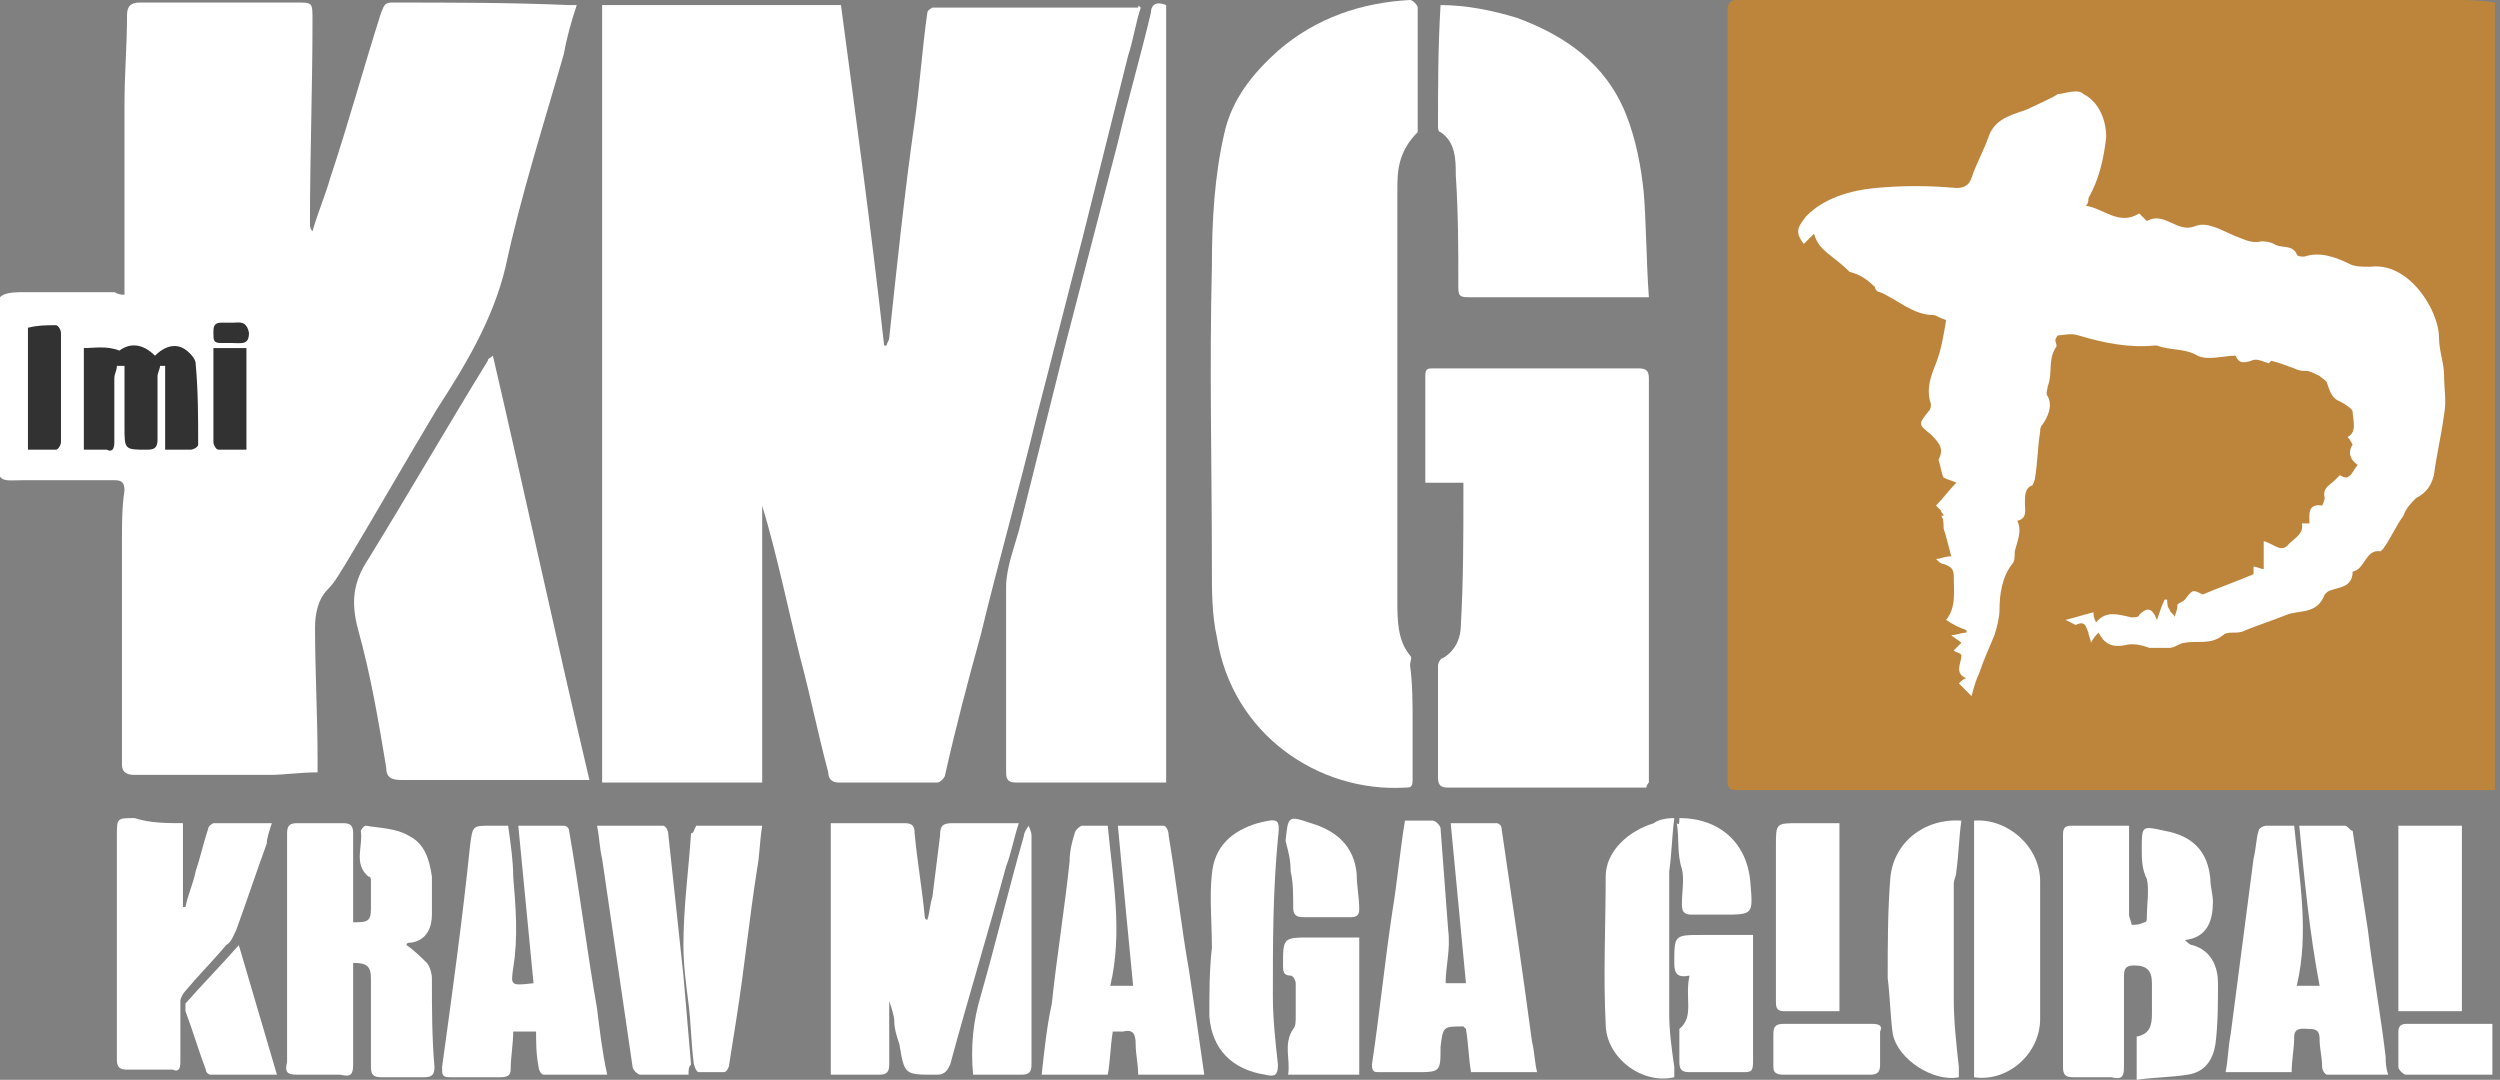
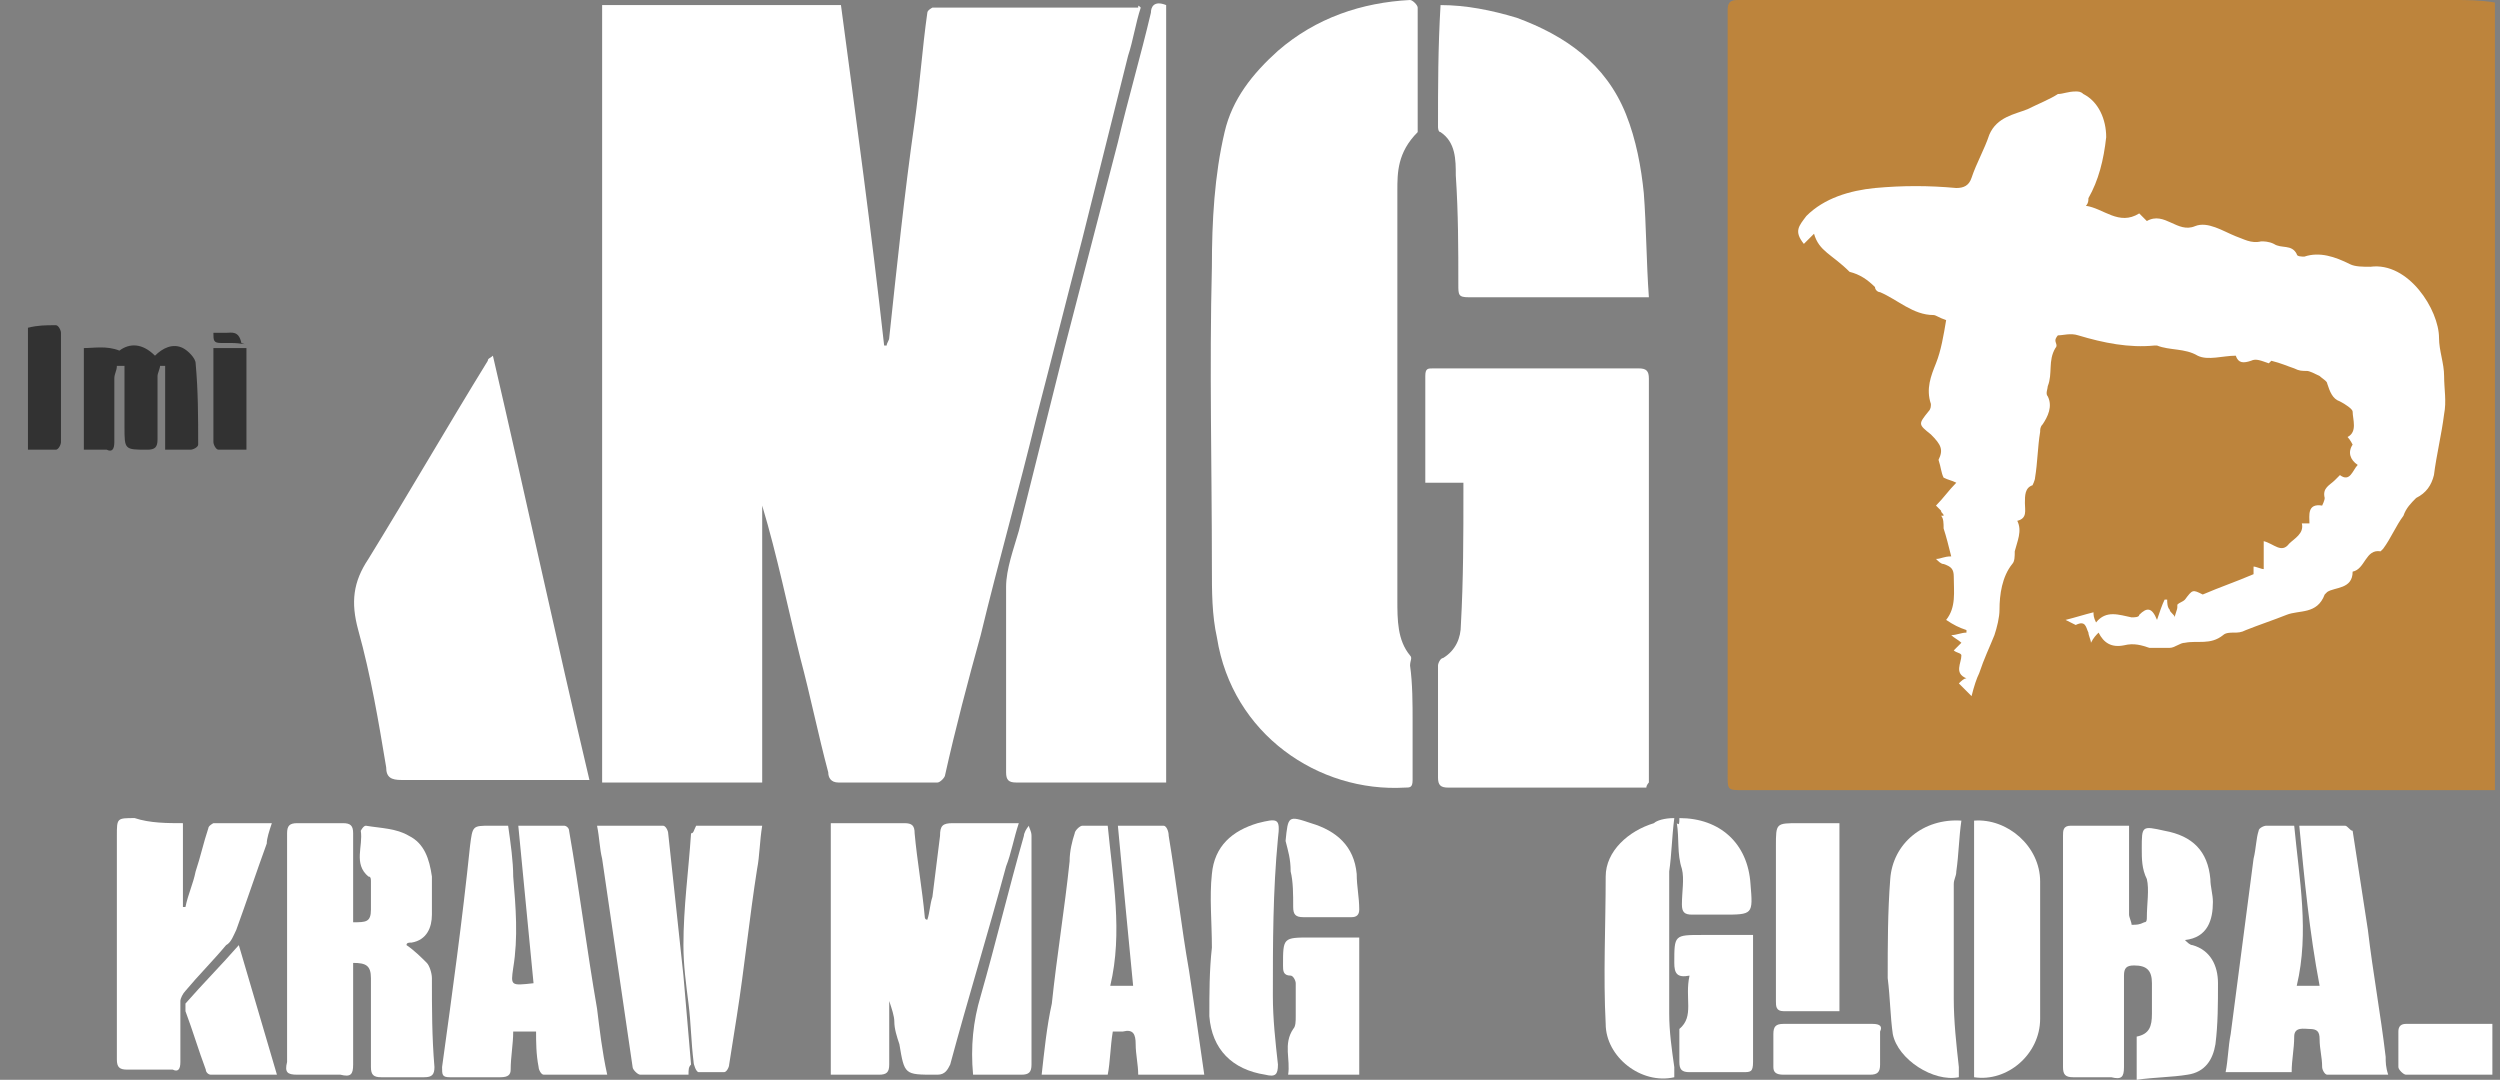
<svg xmlns="http://www.w3.org/2000/svg" version="1.1" id="Ebene_1" x="0px" y="0px" viewBox="0 0 98.4 42.5" style="enable-background:new 0 0 98.4 42.5;" xml:space="preserve">
  <rect x="0" y="0" width="98.4" height="42.5" fill="#808080" stroke="none" />
  <style type="text/css">
	.st0{fill:#FFFFFF;}
	.st1{fill:#BD843C;}
	.st2{fill:#323232;}
</style>
  <path class="st0" d="M44.9,0.3c-0.2,0.6-0.3,1.3-0.5,1.9c-0.6,2.4-1.2,4.8-1.8,7.2c-0.6,2.3-1.2,4.7-1.8,7c-0.7,2.9-1.5,5.7-2.2,8.6  c-0.5,1.8-1,3.7-1.4,5.5c0,0.1-0.2,0.3-0.3,0.3c-1.3,0-2.6,0-3.9,0c-0.3,0-0.4-0.2-0.4-0.4c-0.4-1.5-0.7-3-1.1-4.5  c-0.5-2-0.9-4-1.5-6v10.9h-6.3V0.2h9.4c0.6,4.5,1.2,8.9,1.7,13.4h0.1c0-0.1,0.1-0.2,0.1-0.3c0.3-2.8,0.6-5.7,1-8.5  c0.2-1.4,0.3-2.9,0.5-4.3c0-0.1,0.2-0.2,0.2-0.2c2.7,0,5.4,0,8.1,0C44.8,0.2,44.8,0.2,44.9,0.3" />
-   <path class="st0" d="M4.9,11.6c0-0.3,0-0.6,0-0.9c0-2.2,0-4.4,0-6.6C4.9,2.9,5,1.8,5,0.6c0-0.3,0.1-0.5,0.5-0.5c2.1,0,4.2,0,6.2,0  c0.6,0,0.6,0,0.6,0.7c0,2.7-0.1,5.3-0.1,8c0,0.1,0,0.2,0.1,0.3C12.5,8.4,12.8,7.7,13,7c0.7-2.1,1.3-4.3,2-6.5  c0.1-0.2,0.1-0.4,0.4-0.4c2.3,0,4.7,0,7,0.1c0.1,0,0.1,0,0.3,0c-0.2,0.6-0.4,1.3-0.5,1.9c-0.8,2.8-1.7,5.6-2.3,8.4  c-0.5,2.1-1.6,3.9-2.7,5.6c-1.2,2-2.4,4.1-3.6,6.1c-0.2,0.3-0.4,0.7-0.7,1c-0.4,0.4-0.5,1-0.5,1.5c0,1.7,0.1,3.5,0.1,5.2  c0,0.2,0,0.3,0,0.5c-0.7,0-1.3,0.1-1.9,0.1c-1.8,0-3.5,0-5.3,0c-0.3,0-0.5-0.1-0.5-0.4c0-2.9,0-5.9,0-8.8c0-0.7,0-1.3,0.1-2  c0-0.3-0.1-0.4-0.4-0.4c-1.2,0-2.3,0-3.5,0c-1,0-1.1,0.2-1.2-1.2c0-1.7,0-3.4,0-5c0-1,0.1-1.2,1.1-1.2c1.2,0,2.4,0,3.6,0  C4.7,11.6,4.8,11.6,4.9,11.6" />
  <path class="st0" d="M55.6,28.4c0,0.8,0,1.5,0,2.3c0,0.3-0.1,0.3-0.3,0.3c-3.4,0.2-6.8-2.1-7.4-5.9c-0.2-0.9-0.2-1.8-0.2-2.8  c0-3.9-0.1-7.8,0-11.8c0-1.8,0.1-3.6,0.5-5.3c0.3-1.3,1.1-2.3,2.1-3.2c1.5-1.3,3.3-1.9,5.2-2c0.1,0,0.3,0.2,0.3,0.3  c0,1.6,0,3.2,0,4.7c0,0.1,0,0.2,0,0.2C55,6,55,6.8,55,7.5c0,5.4,0,10.7,0,16.1c0,0.8,0,1.6,0.5,2.2c0.1,0.1,0,0.2,0,0.4  C55.6,26.9,55.6,27.7,55.6,28.4L55.6,28.4z" />
  <path class="st0" d="M64.8,31c-0.6,0-1.1,0-1.7,0c-2,0-4.1,0-6.1,0c-0.3,0-0.4-0.1-0.4-0.4c0-1.5,0-2.9,0-4.4c0-0.1,0.1-0.3,0.2-0.3  c0.5-0.3,0.7-0.8,0.7-1.3c0.1-1.8,0.1-3.5,0.1-5.3c0-0.1,0-0.2,0-0.3h-1.5c0-0.3,0-0.5,0-0.7c0-1.2,0-2.3,0-3.5  c0-0.3,0.1-0.3,0.3-0.3c2.7,0,5.4,0,8.1,0c0.3,0,0.4,0.1,0.4,0.4c0,5.3,0,10.6,0,15.9C64.9,30.8,64.8,30.9,64.8,31" />
  <path class="st0" d="M45.9,0.2v30.6c-0.1,0-0.2,0-0.2,0c-1.9,0-3.8,0-5.7,0c-0.3,0-0.4-0.1-0.4-0.4c0-2.4,0-4.8,0-7.3  c0-0.7,0.3-1.5,0.5-2.2c0.6-2.4,1.2-4.8,1.8-7.2c0.7-2.7,1.4-5.4,2.1-8.1c0.4-1.7,0.9-3.4,1.3-5.1C45.3,0.3,45.4,0,45.9,0.2" />
  <path class="st0" d="M23.2,30.7c-0.2,0-0.3,0-0.4,0c-2.3,0-4.7,0-7,0c-0.4,0-0.6-0.1-0.6-0.5c-0.3-1.8-0.6-3.6-1.1-5.4  c-0.3-1.1-0.2-1.9,0.4-2.8c1.6-2.6,3.1-5.2,4.7-7.8c0-0.1,0.1-0.1,0.2-0.2C20.7,19.6,21.9,25.2,23.2,30.7" />
  <path class="st0" d="M56.7,0.2c1,0,2,0.2,3,0.5c1.9,0.7,3.5,1.8,4.3,3.8c0.4,1,0.6,2.1,0.7,3.1c0.1,1.3,0.1,2.7,0.2,4.1  c-0.2,0-0.3,0-0.5,0c-2.2,0-4.4,0-6.6,0c-0.4,0-0.4-0.1-0.4-0.5c0-1.4,0-2.8-0.1-4.3c0-0.6,0-1.3-0.6-1.7c-0.1,0-0.1-0.2-0.1-0.2  C56.6,3.4,56.6,1.9,56.7,0.2C56.7,0.3,56.7,0.3,56.7,0.2" />
  <path class="st1" d="M98.2,0.1v31h-0.5c-4.3,0-8.6,0-12.8,0c-5.4,0-10.9,0-16.3,0c-0.6,0-0.6,0-0.6-0.6c0-9.9,0-19.9,0-29.8  c0-0.1,0-0.2,0-0.3C68,0.1,68.1,0,68.4,0c9.4,0,18.8,0,28.2,0C97.1,0,97.6,0,98.2,0.1" />
  <path class="st0" d="M35,39.4c0,0.8,0,1.7,0,2.5c0,0.3-0.1,0.4-0.4,0.4c-0.6,0-1.2,0-1.9,0v-9.9c0.5,0,1,0,1.4,0c0.5,0,1,0,1.5,0  c0.3,0,0.4,0.1,0.4,0.4c0.1,1.1,0.3,2.2,0.4,3.3c0,0,0,0.1,0.1,0.1c0.1-0.3,0.1-0.6,0.2-0.9c0.1-0.8,0.2-1.6,0.3-2.4  c0-0.4,0.1-0.5,0.5-0.5c0.8,0,1.7,0,2.6,0c-0.2,0.6-0.3,1.2-0.5,1.7c-0.7,2.6-1.5,5.2-2.2,7.8c-0.1,0.2-0.2,0.4-0.5,0.4h-0.1  c-1.2,0-1.2,0-1.4-1.2c-0.1-0.3-0.2-0.6-0.2-0.9C35.2,40,35.1,39.7,35,39.4L35,39.4" />
  <path class="st0" d="M83.8,32.5c0,1.2,0,2.3,0,3.5c0,0.1,0.1,0.3,0.1,0.4c0.2,0,0.3,0,0.5-0.1c0.1,0,0.1-0.1,0.1-0.2  c0-0.5,0.1-1.1,0-1.5c-0.2-0.4-0.2-0.8-0.2-1.2c0-0.9,0-0.9,0.9-0.7c1.1,0.2,1.7,0.8,1.8,1.9c0,0.3,0.1,0.6,0.1,0.9  c0,0.7-0.2,1.4-1.1,1.5c0.1,0.1,0.2,0.2,0.3,0.2c0.7,0.2,1,0.8,1,1.5c0,0.8,0,1.6-0.1,2.4c-0.1,0.6-0.4,1.1-1.1,1.2  c-0.6,0.1-1.3,0.1-2,0.2v-1.7c0.5-0.1,0.6-0.4,0.6-0.9c0-0.4,0-0.8,0-1.2c0-0.5-0.2-0.7-0.7-0.7c-0.3,0-0.4,0.1-0.4,0.4  c0,1.2,0,2.4,0,3.6c0,0.4-0.1,0.5-0.5,0.4c-0.5,0-1,0-1.5,0c-0.3,0-0.4-0.1-0.4-0.4c0-3,0-6.1,0-9.1c0-0.2,0-0.4,0.3-0.4  C82.3,32.5,83,32.5,83.8,32.5" />
  <path class="st0" d="M16,37.2c0.3,0.2,0.6,0.5,0.8,0.7c0.1,0.1,0.2,0.4,0.2,0.6c0,1.2,0,2.3,0.1,3.5c0,0.3-0.1,0.4-0.4,0.4  c-0.6,0-1.1,0-1.7,0c-0.3,0-0.4-0.1-0.4-0.4c0-1.2,0-2.3,0-3.5c0-0.5-0.2-0.6-0.7-0.6c0,0.2,0,0.3,0,0.5c0,1.2,0,2.3,0,3.5  c0,0.4-0.1,0.5-0.5,0.4c-0.6,0-1.1,0-1.7,0c-0.4,0-0.5-0.1-0.4-0.5c0-2.3,0-4.7,0-7c0-0.7,0-1.3,0-2c0-0.3,0.1-0.4,0.4-0.4  c0.6,0,1.2,0,1.8,0c0.3,0,0.4,0.1,0.4,0.4c0,1,0,2,0,3.1c0,0.1,0,0.2,0,0.4c0.5,0,0.7,0,0.7-0.5c0-0.4,0-0.8,0-1.1  c0-0.1,0-0.2-0.1-0.2c-0.6-0.5-0.2-1.2-0.3-1.8c0,0,0.1-0.2,0.2-0.2c0.6,0.1,1.2,0.1,1.7,0.4c0.6,0.3,0.8,0.9,0.9,1.6  c0,0.5,0,1,0,1.5s-0.2,1-0.8,1.1C16.1,37.1,16,37.1,16,37.2C16,37.2,15.9,37.2,16,37.2" />
  <path class="st0" d="M90.5,32.5c0.6,0,1.2,0,1.8,0c0.1,0,0.2,0.2,0.3,0.2c0.2,1.3,0.4,2.6,0.6,3.9c0.2,1.7,0.5,3.3,0.7,5  c0,0.2,0,0.4,0.1,0.7c-0.8,0-1.6,0-2.4,0c-0.1,0-0.2-0.2-0.2-0.3c0-0.4-0.1-0.7-0.1-1.1c0-0.3-0.1-0.4-0.4-0.4  c-0.2,0-0.6-0.1-0.6,0.3c0,0.5-0.1,0.9-0.1,1.4h-2.6c0.1-0.5,0.1-1,0.2-1.5c0.3-2.3,0.6-4.6,0.9-6.9c0.1-0.4,0.1-0.8,0.2-1.1  c0-0.1,0.2-0.2,0.3-0.2c0.4,0,0.7,0,1.1,0c0.2,2.1,0.6,4.2,0.1,6.3h0.9C90.9,36.7,90.7,34.6,90.5,32.5" />
  <path class="st0" d="M43.6,32.5c0.2,2.1,0.6,4.2,0.1,6.3c0.2,0,0.3,0,0.5,0c0.1,0,0.2,0,0.4,0c-0.2-2.1-0.4-4.1-0.6-6.3  c0.6,0,1.2,0,1.8,0c0.1,0,0.2,0.2,0.2,0.4c0.3,1.8,0.5,3.6,0.8,5.3c0.2,1.3,0.4,2.7,0.6,4.1h-2.6c0-0.4-0.1-0.8-0.1-1.2  c0-0.4-0.1-0.6-0.5-0.5c-0.1,0-0.2,0-0.4,0c-0.1,0.6-0.1,1.2-0.2,1.7H41c0.1-0.9,0.2-1.9,0.4-2.8c0.2-1.9,0.5-3.7,0.7-5.6  c0-0.4,0.1-0.8,0.2-1.1c0-0.1,0.2-0.3,0.3-0.3C42.9,32.5,43.2,32.5,43.6,32.5" />
  <path class="st0" d="M20,32.5c0.1,0.7,0.2,1.4,0.2,2c0.1,1.2,0.2,2.4,0,3.6c-0.1,0.7-0.1,0.7,0.8,0.6c-0.2-2.1-0.4-4.1-0.6-6.2  c0.6,0,1.2,0,1.8,0c0.1,0,0.2,0.1,0.2,0.2c0.4,2.3,0.7,4.7,1.1,7c0.1,0.8,0.2,1.7,0.4,2.6c-0.8,0-1.7,0-2.5,0  c-0.1,0-0.2-0.2-0.2-0.3c-0.1-0.5-0.1-1-0.1-1.4h-0.9c0,0.5-0.1,1-0.1,1.5c0,0.2-0.1,0.3-0.4,0.3c-0.7,0-1.3,0-2,0  c-0.3,0-0.3-0.1-0.3-0.4c0.4-2.9,0.8-5.8,1.1-8.7c0.1-0.8,0.1-0.8,0.8-0.8C19.6,32.5,19.8,32.5,20,32.5" />
-   <path class="st0" d="M56.9,38.7h0.8c-0.2-2.1-0.4-4.2-0.6-6.3c0.6,0,1.2,0,1.8,0c0.1,0,0.2,0.1,0.2,0.2c0.2,1.4,0.4,2.7,0.6,4.1  c0.2,1.4,0.4,2.8,0.6,4.3c0.1,0.4,0.1,0.8,0.2,1.2h-2.6c-0.1-0.6-0.1-1.1-0.2-1.7l-0.1-0.1c-0.8,0-0.8,0-0.9,0.8c0,1,0,1-1,1  c-0.5,0-0.9,0-1.4,0c-0.2,0-0.3,0-0.3-0.3c0.3-2,0.5-4,0.8-6c0.2-1.2,0.3-2.4,0.5-3.6c0.4,0,0.8,0,1.1,0c0.1,0,0.3,0.2,0.3,0.3  c0.1,1.3,0.2,2.7,0.3,4C57.1,37.4,56.9,38,56.9,38.7" />
  <path class="st0" d="M7.2,32.4v3.3h0.1c0.1-0.5,0.3-0.9,0.4-1.4c0.2-0.6,0.3-1.1,0.5-1.7c0-0.1,0.2-0.2,0.2-0.2c0.7,0,1.5,0,2.3,0  c-0.1,0.3-0.2,0.6-0.2,0.8c-0.4,1.1-0.8,2.3-1.2,3.4c-0.1,0.2-0.2,0.5-0.4,0.6c-0.5,0.6-1.1,1.2-1.6,1.8c-0.1,0.1-0.2,0.3-0.2,0.4  c0,0.8,0,1.6,0,2.4c0,0.3-0.1,0.4-0.3,0.3c-0.6,0-1.2,0-1.8,0c-0.3,0-0.4-0.1-0.4-0.4c0-2.9,0-5.9,0-8.8c0-0.7,0-0.7,0.7-0.7  C5.9,32.4,6.6,32.4,7.2,32.4" />
  <path class="st0" d="M65.9,32.2c-0.1,0.8-0.1,1.4-0.2,2.1c0,0.2,0,0.3,0,0.5c0,1.7,0,3.4,0,5.1c0,0.7,0.1,1.4,0.2,2.1  c0,0.1,0,0.3,0,0.4c-1.3,0.3-2.7-0.8-2.7-2.1c-0.1-1.9,0-3.9,0-5.8c0-1,0.9-1.8,1.9-2.1C65.2,32.3,65.5,32.2,65.9,32.2" />
  <path class="st0" d="M27.1,42.3c-0.7,0-1.3,0-1.9,0c-0.1,0-0.3-0.2-0.3-0.3c-0.4-2.7-0.8-5.5-1.2-8.2c-0.1-0.4-0.1-0.8-0.2-1.3  c0.9,0,1.7,0,2.6,0c0.1,0,0.2,0.2,0.2,0.3c0.2,1.9,0.4,3.7,0.6,5.6c0.1,1.2,0.2,2.3,0.3,3.5C27.1,42,27.1,42.1,27.1,42.3" />
  <path class="st0" d="M77.7,42.4V32.3c1.3-0.1,2.6,1,2.6,2.4c0,1.8,0,3.6,0,5.4C80.3,41.5,79,42.6,77.7,42.4" />
  <path class="st0" d="M47.7,37.3c0-1-0.1-2,0-2.9c0.1-1.1,0.8-1.7,1.8-2c0.8-0.2,0.9-0.2,0.8,0.6c-0.2,2.1-0.2,4.1-0.2,6.2  c0,0.9,0.1,1.8,0.2,2.7c0,0.4-0.1,0.5-0.5,0.4c-1.3-0.2-2.1-1-2.2-2.3C47.6,39.1,47.6,38.2,47.7,37.3C47.6,37.3,47.6,37.3,47.7,37.3  " />
  <path class="st0" d="M77.2,32.3c-0.1,0.7-0.1,1.3-0.2,2c0,0.2-0.1,0.3-0.1,0.5c0,1.5,0,3,0,4.5c0,0.9,0.1,1.8,0.2,2.7  c0,0.1,0,0.3,0,0.4c-1,0.2-2.4-0.7-2.6-1.7c-0.1-0.7-0.1-1.4-0.2-2.2c0-1.3,0-2.6,0.1-3.9C74.5,33.2,75.7,32.2,77.2,32.3" />
  <path class="st0" d="M27.4,32.5H30c-0.1,0.6-0.1,1.2-0.2,1.7c-0.3,1.9-0.5,3.9-0.8,5.8c-0.1,0.6-0.2,1.3-0.3,1.9  c0,0.1-0.1,0.3-0.2,0.3c-0.3,0-0.7,0-1,0c-0.1,0-0.2-0.3-0.2-0.4c-0.1-0.8-0.1-1.5-0.2-2.3c-0.1-0.8-0.2-1.5-0.2-2.3  c0-1.5,0.2-2.9,0.3-4.4C27.3,32.8,27.3,32.7,27.4,32.5" />
  <path class="st0" d="M72.5,39.8c-0.8,0-1.5,0-2.3,0c-0.3,0-0.3-0.2-0.3-0.4c0-2,0-4,0-6.1c0-0.9,0-0.9,0.9-0.9h1.6v7.4H72.5z" />
-   <rect x="94.4" y="32.5" class="st0" width="2.5" height="7.3" />
  <path class="st0" d="M66.5,38.4c-0.5,0.1-0.6-0.1-0.6-0.5c0-1.1,0-1.1,1.1-1.1h2c0,0.1,0,0.2,0,0.3c0,1.6,0,3.2,0,4.7  c0,0.4-0.1,0.4-0.4,0.4c-0.7,0-1.4,0-2.1,0c-0.3,0-0.4-0.1-0.4-0.4s0-0.7,0-1c0-0.1,0-0.2,0-0.3C66.7,40,66.3,39.3,66.5,38.4" />
  <path class="st0" d="M53.5,36.9v5.4h-2.8c0.1-0.6-0.2-1.2,0.2-1.8C51,40.4,51,40.2,51,40c0-0.4,0-0.9,0-1.3c0-0.1-0.1-0.3-0.2-0.3  c-0.3,0-0.3-0.2-0.3-0.4c0-1.1,0-1.1,1.1-1.1C52.2,36.9,52.8,36.9,53.5,36.9" />
  <path class="st0" d="M38.3,42.3c-0.1-1.1,0-2.1,0.3-3.1c0.6-2.1,1.1-4.2,1.7-6.3c0-0.1,0.1-0.3,0.2-0.4c0,0.1,0.1,0.2,0.1,0.4  c0,3,0,6,0,9c0,0.3-0.1,0.4-0.4,0.4C39.6,42.3,38.9,42.3,38.3,42.3" />
  <path class="st0" d="M9.4,37.2c0.5,1.7,1,3.4,1.5,5.1c-0.9,0-1.7,0-2.6,0c-0.1,0-0.2-0.1-0.2-0.2c-0.3-0.8-0.5-1.5-0.8-2.3  c0-0.1,0-0.3,0-0.3C8,38.7,8.7,38,9.4,37.2" />
  <path class="st0" d="M66.1,32.2c1.6,0,2.7,1,2.8,2.6C69,36,69,36,67.8,36c-0.4,0-0.8,0-1.2,0c-0.3,0-0.4-0.1-0.4-0.4  c0-0.5,0.1-1,0-1.4C66,33.6,66.1,33,66,32.4C66.1,32.5,66.1,32.4,66.1,32.2" />
  <path class="st0" d="M50.6,33.1c0.1-1,0.1-1,1-0.7c1,0.3,1.7,0.9,1.8,2c0,0.5,0.1,0.9,0.1,1.4c0,0.2-0.1,0.3-0.3,0.3  c-0.6,0-1.3,0-1.9,0c-0.3,0-0.4-0.1-0.4-0.4c0-0.5,0-1-0.1-1.4C50.8,33.8,50.7,33.5,50.6,33.1" />
  <path class="st0" d="M72,40.3c0.6,0,1.1,0,1.7,0c0.3,0,0.4,0.1,0.3,0.3c0,0.4,0,0.9,0,1.3c0,0.3-0.1,0.4-0.4,0.4c-1.1,0-2.3,0-3.4,0  c-0.3,0-0.4-0.1-0.4-0.3c0-0.4,0-0.9,0-1.3c0-0.3,0.1-0.4,0.4-0.4C70.9,40.3,71.5,40.3,72,40.3L72,40.3" />
  <path class="st0" d="M98.1,42.3c-1.2,0-2.3,0-3.4,0c-0.1,0-0.3-0.2-0.3-0.3c0-0.5,0-0.9,0-1.4c0-0.2,0.1-0.3,0.3-0.3  c1.1,0,2.3,0,3.4,0V42.3z" />
  <path class="st0" d="M71.4,9.2c-0.2,0.2-0.3,0.3-0.4,0.4c-0.4-0.5-0.2-0.7,0.1-1.1c0.7-0.7,1.7-1,2.7-1.1c1.1-0.1,2.1-0.1,3.2,0  c0.3,0,0.5-0.1,0.6-0.4c0.2-0.6,0.5-1.1,0.7-1.7c0.3-0.7,1-0.8,1.5-1c0.4-0.2,0.9-0.4,1.2-0.6c0.2,0,0.4-0.1,0.7-0.1  c0.1,0,0.2,0,0.3,0.1c0.6,0.3,0.9,1,0.9,1.7c-0.1,0.9-0.3,1.7-0.7,2.4c0,0.1,0,0.2-0.1,0.3c0.7,0.1,1.3,0.8,2.1,0.3  c0.1,0.1,0.2,0.2,0.3,0.3c0.7-0.4,1.2,0.5,1.9,0.2c0.5-0.2,1.1,0.2,1.6,0.4c0.3,0.1,0.6,0.3,1,0.2c0.1,0,0.3,0,0.5,0.1  c0.3,0.2,0.7,0,0.9,0.4c0,0.1,0.2,0.1,0.3,0.1c0.6-0.2,1.2,0,1.8,0.3c0.2,0.1,0.5,0.1,0.8,0.1c1.5-0.2,2.7,1.7,2.7,2.8  c0,0.5,0.2,1,0.2,1.5s0.1,1,0,1.5c-0.1,0.8-0.3,1.6-0.4,2.4c-0.1,0.4-0.3,0.7-0.7,0.9c-0.2,0.2-0.4,0.4-0.5,0.7  c-0.3,0.4-0.5,0.9-0.8,1.3l-0.1,0.1c-0.6-0.1-0.6,0.7-1.1,0.8c0,0.7-0.7,0.6-1,0.8l-0.1,0.1c-0.3,0.8-1,0.6-1.5,0.8  s-1.1,0.4-1.6,0.6c-0.2,0.1-0.3,0.1-0.5,0.1c-0.1,0-0.3,0-0.4,0.1c-0.5,0.4-1,0.2-1.5,0.3c-0.2,0-0.4,0.2-0.6,0.2  c-0.3,0-0.5,0-0.8,0c-0.3-0.1-0.6-0.2-1-0.1c-0.5,0.1-0.8-0.1-1-0.5c-0.1,0.1-0.2,0.2-0.3,0.4c0-0.1-0.1-0.3-0.1-0.4  c-0.1-0.2-0.1-0.5-0.5-0.3c0,0-0.2-0.1-0.4-0.2c0.4-0.1,0.7-0.2,1.1-0.3c0,0.1,0,0.2,0.1,0.4c0.4-0.5,0.9-0.3,1.4-0.2  c0.1,0,0.3,0,0.3-0.1c0.3-0.3,0.5-0.3,0.7,0.2c0.1-0.3,0.2-0.6,0.3-0.8h0.1c0,0.1,0,0.3,0.1,0.4c0,0.1,0.2,0.2,0.2,0.3  c0-0.1,0.1-0.3,0.1-0.4v-0.1c0.1-0.1,0.2-0.1,0.3-0.2c0.3-0.4,0.3-0.4,0.7-0.2c0.7-0.3,1.3-0.5,2-0.8v-0.3c0.1,0,0.3,0.1,0.4,0.1  v-1.1c0.4,0.1,0.7,0.5,1,0.1c0.2-0.2,0.6-0.4,0.5-0.8c0.1,0,0.2,0,0.3,0c0-0.3-0.1-0.8,0.5-0.7c0,0,0.1-0.2,0.1-0.3  c-0.1-0.4,0.2-0.5,0.4-0.7c0.1-0.1,0.1-0.1,0.2-0.2c0.4,0.3,0.5-0.2,0.7-0.4c-0.3-0.2-0.4-0.5-0.2-0.8c0,0-0.1-0.2-0.2-0.3  c0.4-0.2,0.2-0.7,0.2-1c0-0.1-0.3-0.3-0.5-0.4c-0.3-0.1-0.4-0.4-0.5-0.7c0-0.1-0.2-0.2-0.3-0.3c-0.2-0.1-0.4-0.2-0.5-0.2  c-0.2,0-0.3,0-0.5-0.1c-0.3-0.1-0.5-0.2-0.9-0.3l-0.1,0.1c-0.3-0.1-0.5-0.2-0.7-0.1c-0.3,0.1-0.5,0.1-0.6-0.2c-0.5,0-1.1,0.2-1.5,0  c-0.5-0.3-1.1-0.2-1.6-0.4h-0.1c-1,0.1-2-0.1-3-0.4c-0.3-0.1-0.6,0-0.8,0c0,0-0.1,0.1-0.1,0.2c0,0.1,0.1,0.2,0,0.3  c-0.3,0.5-0.1,1-0.3,1.5c0,0.1-0.1,0.3,0,0.4c0.2,0.4,0,0.8-0.2,1.1c-0.1,0.1-0.1,0.2-0.1,0.3c-0.1,0.6-0.1,1.2-0.2,1.8  c0,0.1-0.1,0.3-0.1,0.3c-0.3,0.1-0.3,0.4-0.3,0.7s0.1,0.6-0.3,0.7l0,0c0.2,0.4,0,0.8-0.1,1.2c0,0.2,0,0.4-0.1,0.5  c-0.4,0.5-0.5,1.2-0.5,1.8c0,0.3-0.1,0.7-0.2,1c-0.2,0.5-0.4,0.9-0.6,1.5c-0.1,0.2-0.2,0.5-0.3,0.9c-0.2-0.2-0.3-0.3-0.5-0.5  c0.1-0.1,0.2-0.2,0.3-0.2l0,0c-0.5-0.2-0.2-0.6-0.2-0.9c0-0.1-0.2-0.1-0.3-0.2c0.1-0.1,0.2-0.2,0.3-0.3c-0.1-0.1-0.3-0.2-0.4-0.3  c0.2,0,0.4-0.1,0.6-0.1v-0.1c-0.3-0.1-0.5-0.2-0.8-0.4c0.4-0.5,0.3-1.1,0.3-1.7c0-0.3-0.1-0.4-0.4-0.5c-0.1,0-0.2-0.1-0.3-0.2  c0.2,0,0.3-0.1,0.6-0.1c-0.1-0.4-0.2-0.8-0.3-1.1c0-0.2,0-0.4-0.1-0.5h0.1c0-0.1-0.1-0.1-0.1-0.2c0,0-0.1-0.1-0.2-0.2  c0.3-0.3,0.5-0.6,0.8-0.9c-0.2-0.1-0.3-0.1-0.5-0.2c-0.1-0.2-0.1-0.4-0.2-0.7c0.2-0.4,0.1-0.6-0.3-1c-0.5-0.4-0.5-0.4-0.1-0.9  C76,16.1,76,16,76,15.9c-0.2-0.6,0-1.1,0.2-1.6s0.3-1.1,0.4-1.7c-0.3-0.1-0.4-0.2-0.5-0.2c-0.8,0-1.4-0.6-2.1-0.9  c-0.1,0-0.2-0.1-0.2-0.2c-0.3-0.3-0.6-0.5-1-0.6C72.1,10,71.6,9.9,71.4,9.2" />
  <path class="st2" d="M4.6,14.4c0,0.2-0.1,0.3-0.1,0.5c0,0.8,0,1.7,0,2.5c0,0.3-0.1,0.4-0.3,0.3c-0.3,0-0.6,0-0.9,0v-4  c0.4,0,0.9-0.1,1.4,0.1c0.4-0.3,0.9-0.3,1.4,0.2c0.3-0.3,0.7-0.5,1.1-0.3c0.2,0.1,0.5,0.4,0.5,0.6c0.1,1.1,0.1,2.1,0.1,3.2  c0,0.1-0.2,0.2-0.3,0.2c-0.3,0-0.6,0-1,0v-3.3c-0.1,0-0.1,0-0.2,0c0,0.1-0.1,0.3-0.1,0.4c0,0.8,0,1.7,0,2.5c0,0.3-0.1,0.4-0.4,0.4  c-0.9,0-0.9,0-0.9-0.9c0-0.7,0-1.3,0-2c0-0.1,0-0.3,0-0.4C4.7,14.4,4.7,14.4,4.6,14.4" />
  <path class="st2" d="M1.1,17.7c0-1.6,0-3.1,0-4.7v-0.1c0.4-0.1,0.7-0.1,1.1-0.1c0.1,0,0.2,0.2,0.2,0.3c0,1.4,0,2.9,0,4.3  c0,0.1-0.1,0.3-0.2,0.3C1.9,17.7,1.6,17.7,1.1,17.7" />
  <path class="st2" d="M8.4,13.7h1.3v4c-0.4,0-0.7,0-1.1,0c-0.1,0-0.2-0.2-0.2-0.3C8.4,16.2,8.4,15,8.4,13.7" />
-   <path class="st2" d="M9.1,13.5c-0.1,0-0.3,0-0.4,0c-0.3,0-0.3-0.1-0.3-0.4c0-0.2,0-0.4,0.3-0.4c0.2,0,0.3,0,0.5,0s0.5-0.1,0.6,0.4  C9.8,13.6,9.5,13.5,9.1,13.5C9.2,13.5,9.2,13.5,9.1,13.5" />
+   <path class="st2" d="M9.1,13.5c-0.1,0-0.3,0-0.4,0c-0.3,0-0.3-0.1-0.3-0.4c0.2,0,0.3,0,0.5,0s0.5-0.1,0.6,0.4  C9.8,13.6,9.5,13.5,9.1,13.5C9.2,13.5,9.2,13.5,9.1,13.5" />
</svg>